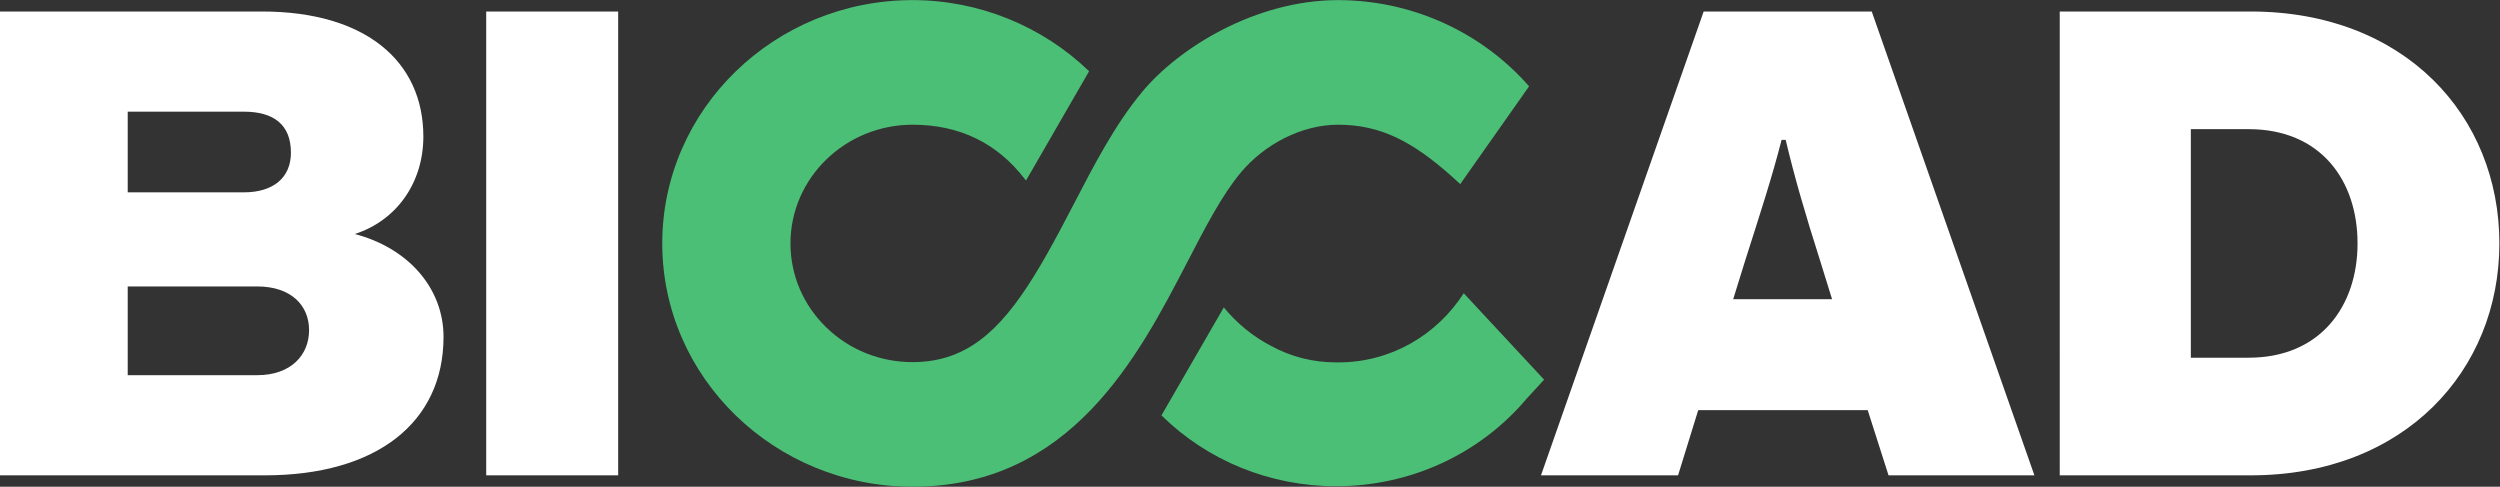
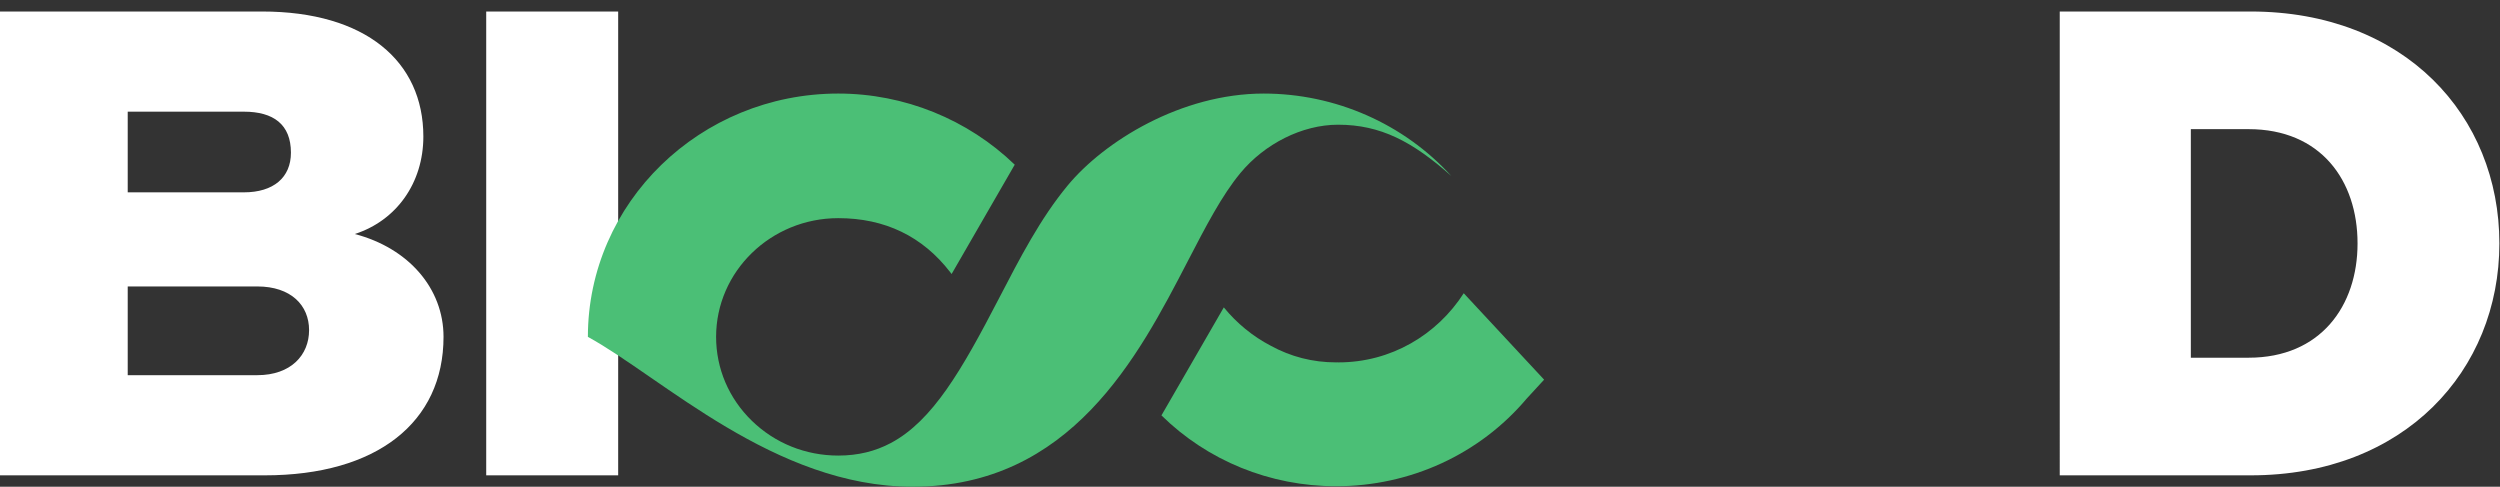
<svg xmlns="http://www.w3.org/2000/svg" xmlns:ns1="http://sodipodi.sourceforge.net/DTD/sodipodi-0.dtd" xmlns:ns2="http://www.inkscape.org/namespaces/inkscape" id="svg2" xml:space="preserve" width="1718.747" height="334.627" viewBox="0 0 1718.747 334.627" ns1:docname="Logo_green.eps">
  <rect x="0" y="0" width="1718.747" height="334.627" fill="#333333" stroke="none" />
  <defs id="defs6" />
  <g id="g10" ns2:groupmode="layer" ns2:label="ink_ext_XXXXXX" transform="matrix(1.333,0,0,-1.333,0,334.627)">
    <g id="g12" transform="scale(0.1)">
      <path d="M 1327.14,575.352 H 658.719 v 457.608 h 668.421 c 173.36,0 266.97,-97.069 266.97,-225.351 0,-128.257 -93.61,-232.257 -266.97,-232.257 z M 658.719,1934.38 h 599.091 c 152.54,0 242.69,-65.86 242.69,-211.48 0,-128.27 -90.15,-204.56 -242.69,-204.56 H 658.719 Z M 1829.86,1303.4 c 214.94,69.34 353.62,263.49 353.62,502.71 0,388.3 -298.15,644.86 -832.07,644.86 L 0,2450.97 V 58.75 h 1365.29 c 578.98,0 922.21,273.898 922.21,714.199 0,249.641 -180.28,457.641 -457.64,530.451" style="fill:#fff;fill-opacity:1;fill-rule:nonzero;stroke:none" id="path14" />
      <path d="m 2507.64,58.75 h 680.61 V 2450.97 H 2507.64 V 58.75" style="fill:#fff;fill-opacity:1;fill-rule:nonzero;stroke:none" id="path16" />
-       <path d="m 8938.94,967.109 62.41,201.081 c 76.26,239.21 138.66,429.9 187.2,620.59 h 21.21 c 45.07,-190.69 100.54,-381.38 176.8,-620.59 l 62.4,-201.081 z M 8786.7,2450.97 7947.69,58.75 h 706.96 l 104,336.301 h 874.07 L 9740.2,58.75 h 752.3 L 9653.54,2450.97 H 8786.7" style="fill:#fff;fill-opacity:1;fill-rule:nonzero;stroke:none" id="path18" />
      <path d="m 11597.4,665.469 h -298.1 V 1844.25 h 298.1 c 371,0 561.7,-263.49 561.7,-589.38 0,-322.44 -190.7,-589.401 -561.7,-589.401 z m 10.4,1785.501 h -984.6 V 58.75 h 984.6 c 794,0 1282.8,540.852 1282.8,1196.12 0,658.72 -488.8,1196.1 -1282.8,1196.1" style="fill:#fff;fill-opacity:1;fill-rule:nonzero;stroke:none" id="path20" />
-       <path d="m 6397.74,1618.27 c 123.62,149.2 316.89,248.85 503.38,248.85 219.12,0 383.73,-86.69 584,-264.29 l 46.06,-42.02 355.23,504.53 -17.71,19.43 c -246.27,270.06 -598.96,424.96 -967.58,424.96 -425.16,0 -822.3,-245.99 -1011.35,-474.54 -139.96,-169.18 -244.71,-371.21 -355.61,-585.1 -190.17,-366.68 -340.54,-628.059 -555.97,-742.61 l -0.31,-0.519 -0.32,0.187 c -79.58,-42.187 -167.98,-64.527 -270.62,-64.527 -168.28,0 -326.51,63.68 -445.5,179.328 -119.02,115.633 -184.55,269.371 -184.55,432.921 0,337.59 282.65,612.25 630.05,612.25 240.4,0 434.59,-93.69 577.22,-278.5 l 7.39,-9.57 325.54,563.86 c -242.12,233.57 -569.42,366.82 -910.15,366.82 -712.05,0 -1291.36,-562.93 -1291.36,-1254.86 C 3415.58,562.93 3994.89,0 4706.94,0 c 815.76,0 1163.72,670.98 1418.05,1161.47 94.71,182.55 176.58,340.73 272.75,456.8" style="fill:#4bbf76;fill-opacity:1;fill-rule:nonzero;stroke:none" id="path22" />
+       <path d="m 6397.74,1618.27 c 123.62,149.2 316.89,248.85 503.38,248.85 219.12,0 383.73,-86.69 584,-264.29 c -246.27,270.06 -598.96,424.96 -967.58,424.96 -425.16,0 -822.3,-245.99 -1011.35,-474.54 -139.96,-169.18 -244.71,-371.21 -355.61,-585.1 -190.17,-366.68 -340.54,-628.059 -555.97,-742.61 l -0.31,-0.519 -0.32,0.187 c -79.58,-42.187 -167.98,-64.527 -270.62,-64.527 -168.28,0 -326.51,63.68 -445.5,179.328 -119.02,115.633 -184.55,269.371 -184.55,432.921 0,337.59 282.65,612.25 630.05,612.25 240.4,0 434.59,-93.69 577.22,-278.5 l 7.39,-9.57 325.54,563.86 c -242.12,233.57 -569.42,366.82 -910.15,366.82 -712.05,0 -1291.36,-562.93 -1291.36,-1254.86 C 3415.58,562.93 3994.89,0 4706.94,0 c 815.76,0 1163.72,670.98 1418.05,1161.47 94.71,182.55 176.58,340.73 272.75,456.8" style="fill:#4bbf76;fill-opacity:1;fill-rule:nonzero;stroke:none" id="path22" />
      <path d="M 7549.28,997.93 C 7411.36,783.211 7173.87,641.332 6903.84,641.332 c -2.46,0 -4.88,0.156 -7.34,0.18 -1.87,-0.024 -3.84,-0.18 -5.69,-0.18 -120.47,0 -233.71,29.289 -336.8,85.777 -93.41,48.672 -175.57,116.379 -242.18,197.86 L 5990.2,367.879 C 6227.54,134.871 6548.82,2.582 6890.81,2.582 c 382.16,0 740.36,164.578 982.81,451.539 l 90.17,98.078 -414.51,445.731" style="fill:#4bbf76;fill-opacity:1;fill-rule:nonzero;stroke:none" id="path24" />
    </g>
  </g>
</svg>